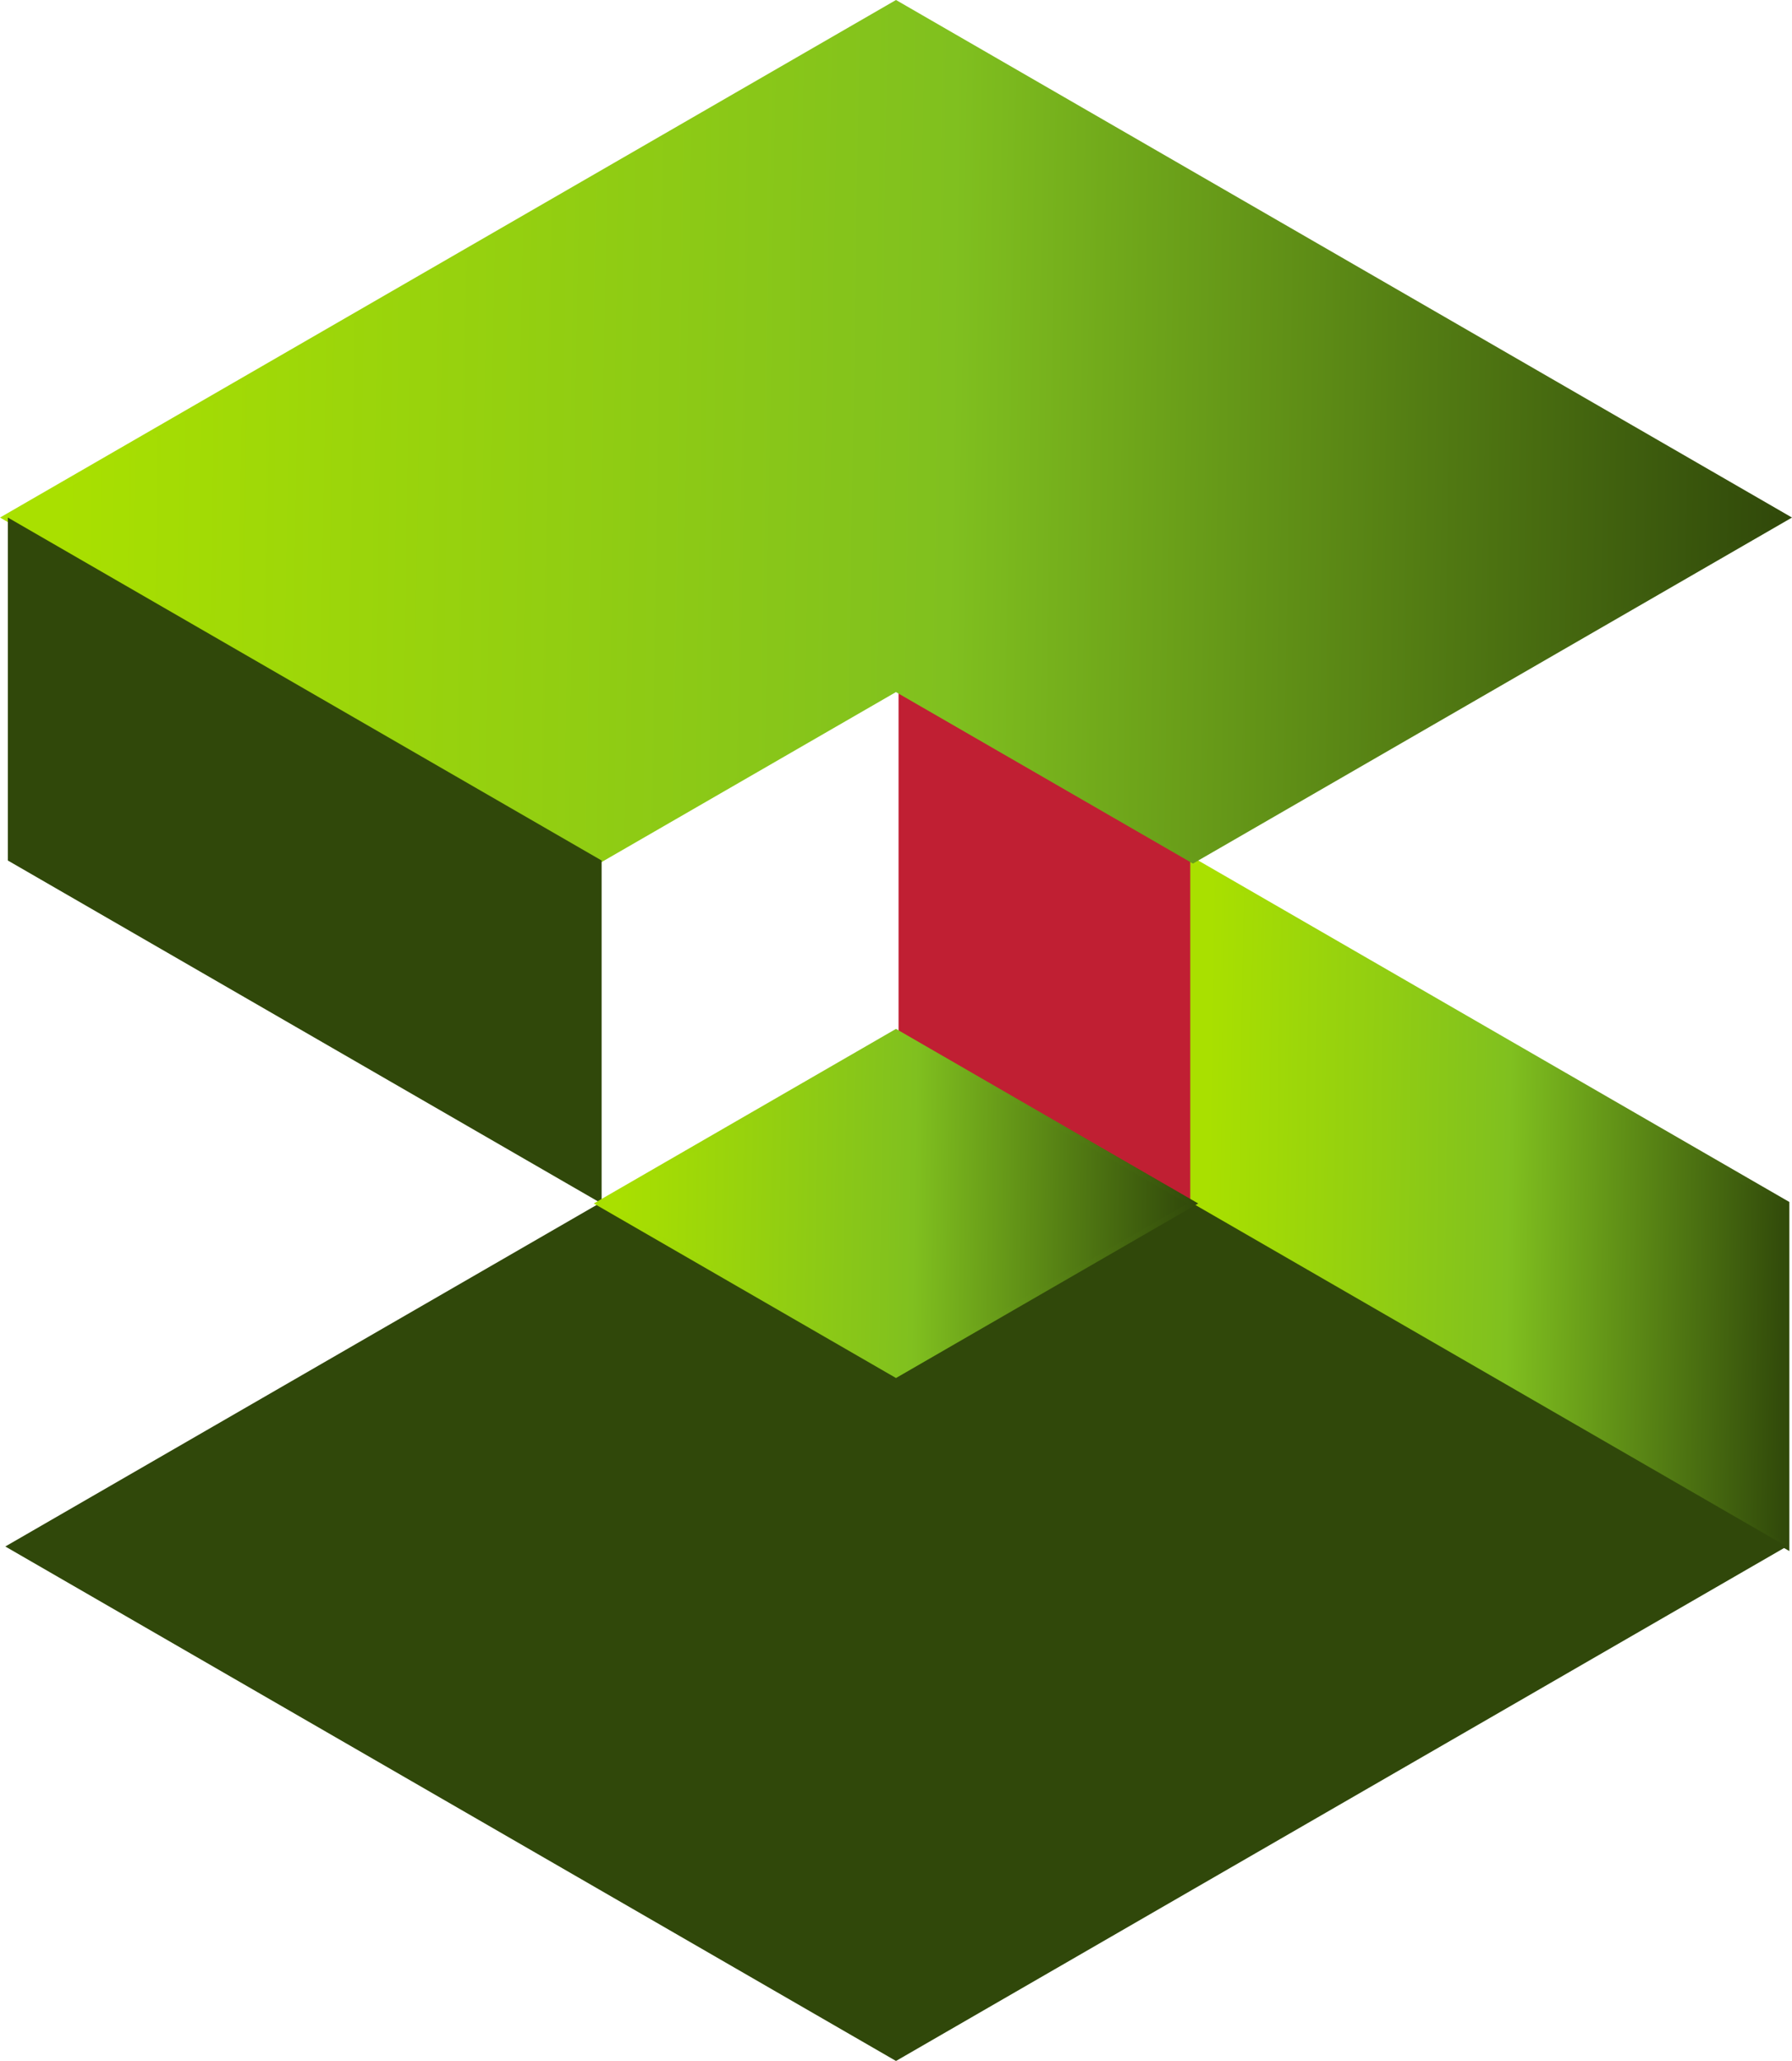
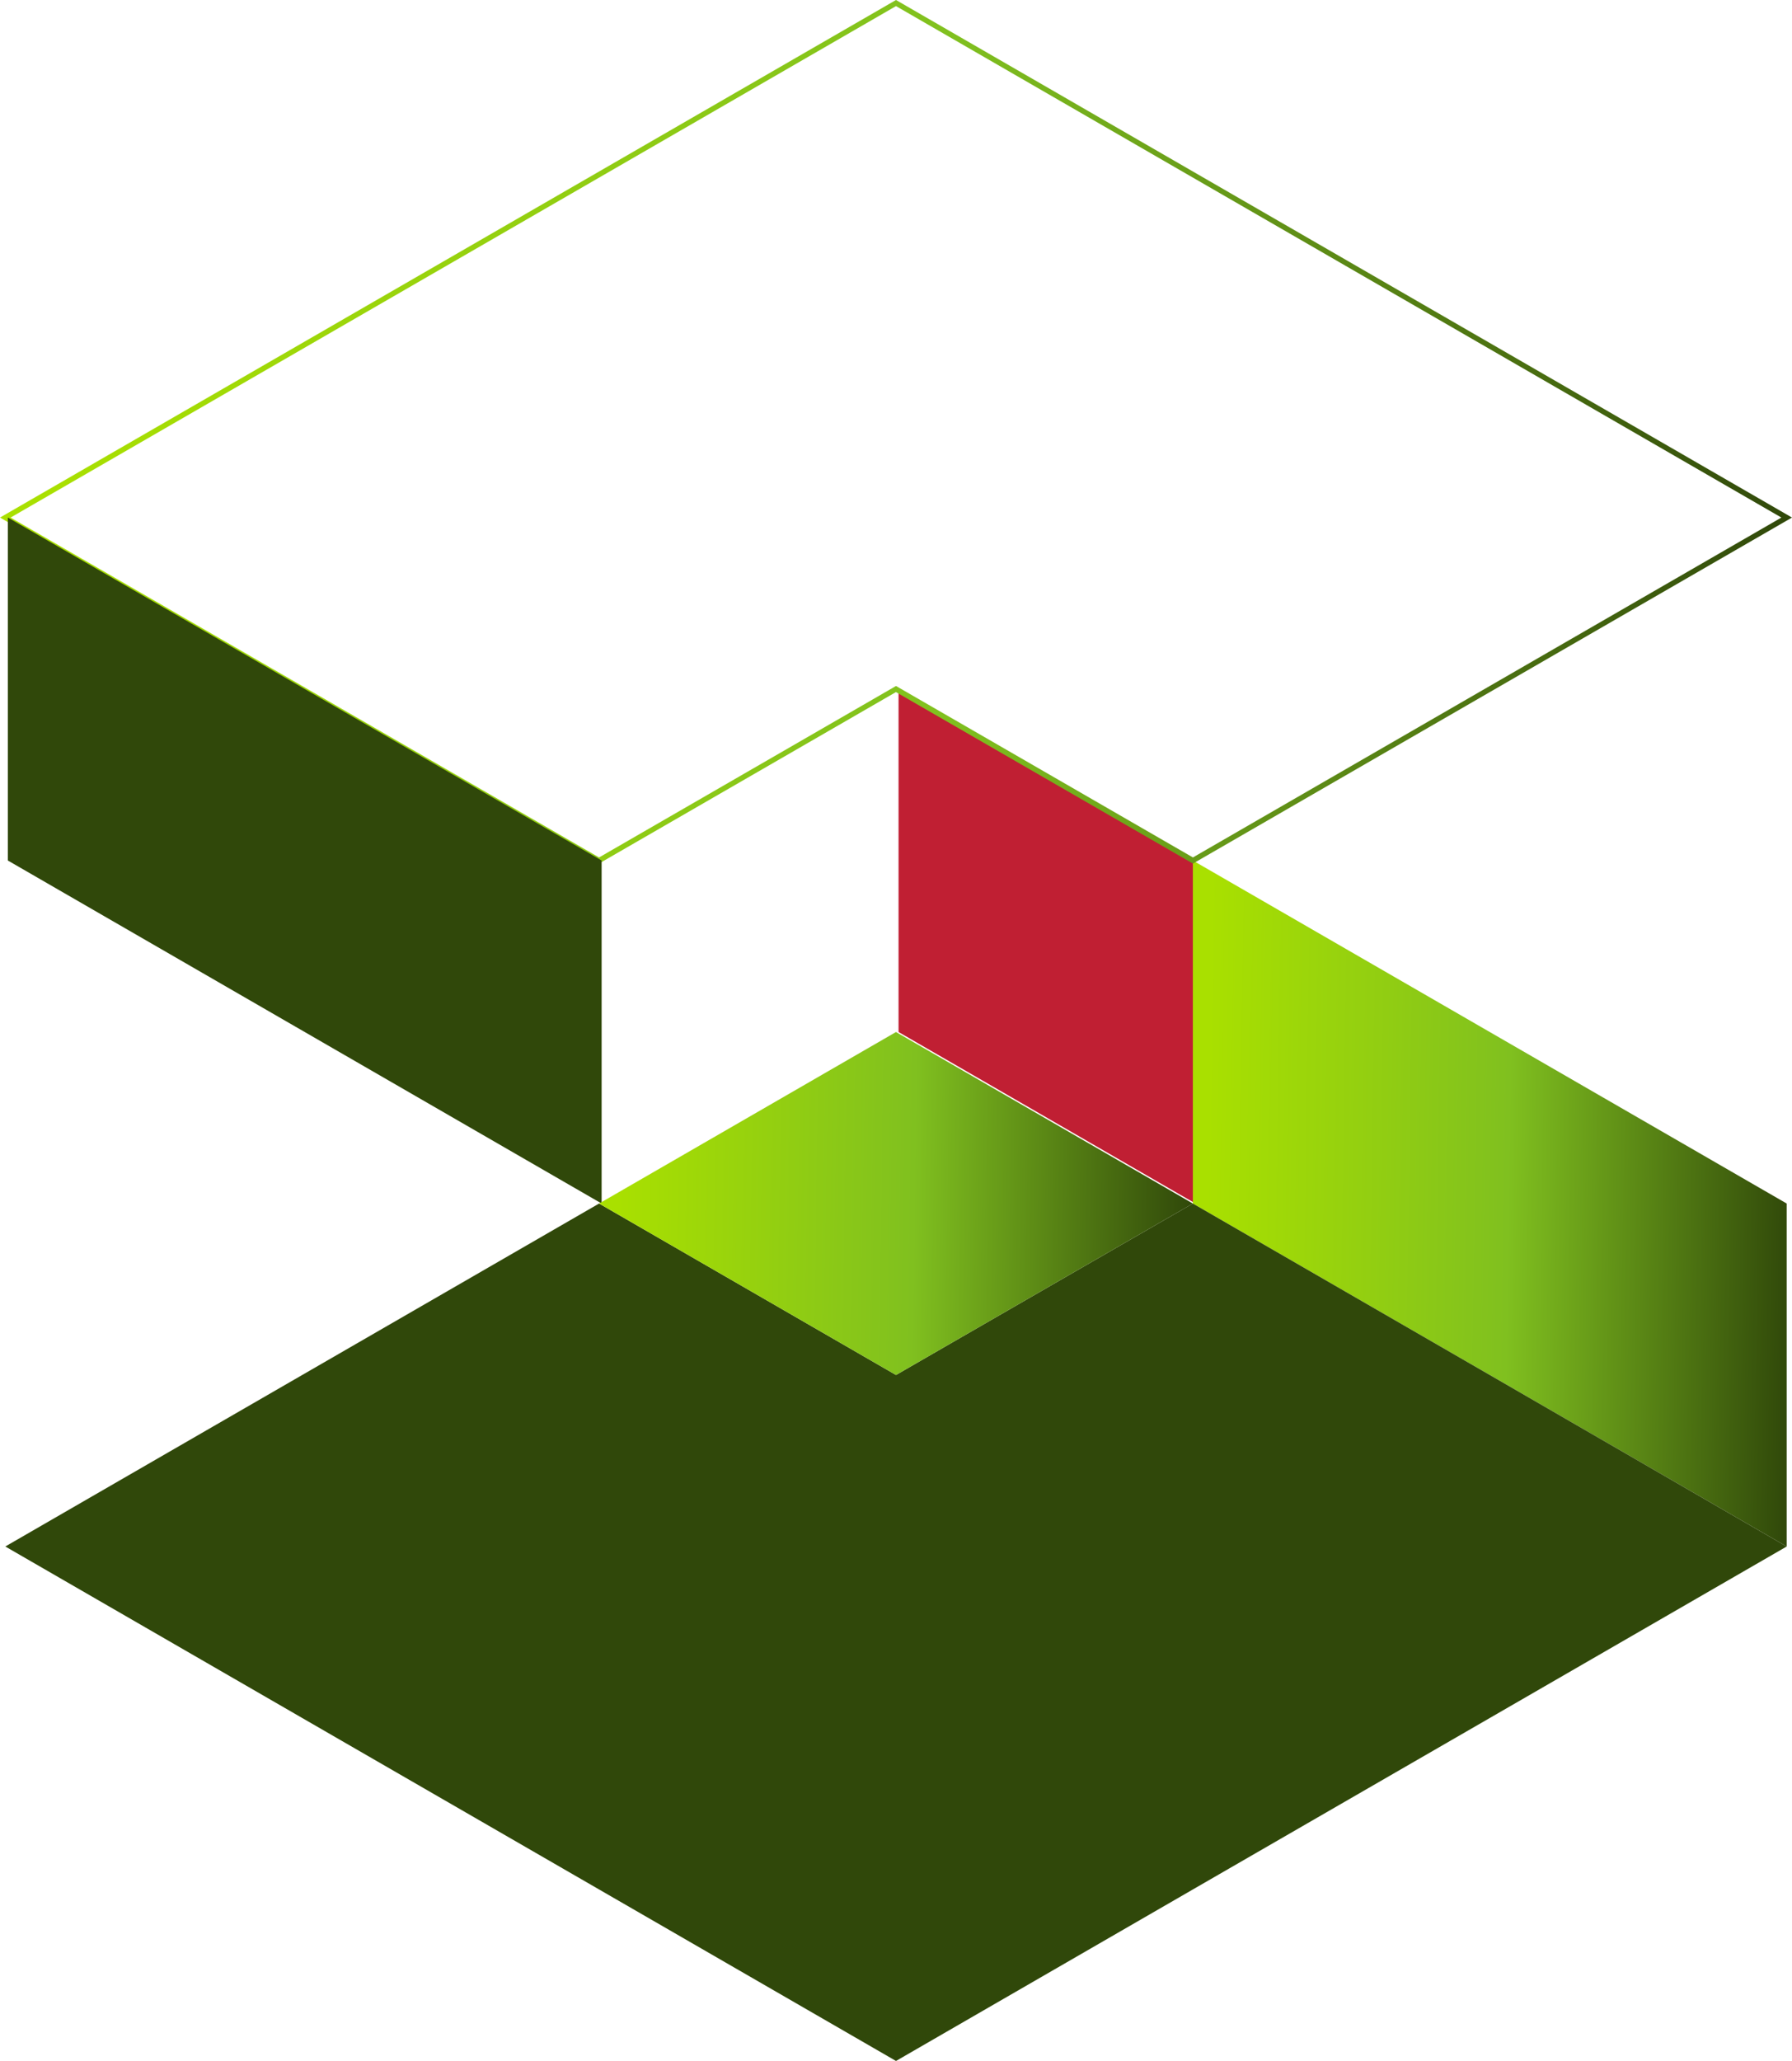
<svg xmlns="http://www.w3.org/2000/svg" xmlns:xlink="http://www.w3.org/1999/xlink" id="Layer_2" data-name="Layer 2" viewBox="0 0 337.74 388.26">
  <defs>
    <linearGradient id="Degradado_sin_nombre_27" data-name="Degradado sin nombre 27" x1="223.82" y1="225.83" x2="337.74" y2="227.62" gradientUnits="userSpaceOnUse">
      <stop offset=".03" stop-color="#a9e000" />
      <stop offset=".53" stop-color="#80c01f" />
      <stop offset="1" stop-color="#30480a" />
    </linearGradient>
    <linearGradient id="Degradado_sin_nombre_27-2" data-name="Degradado sin nombre 27" x1="223.31" y1="225.82" x2="338.25" y2="227.63" xlink:href="#Degradado_sin_nombre_27" />
    <linearGradient id="Degradado_sin_nombre_27-3" data-name="Degradado sin nombre 27" x1="1.29" y1="79.15" x2="336.94" y2="84.42" xlink:href="#Degradado_sin_nombre_27" />
    <linearGradient id="Degradado_sin_nombre_27-4" data-name="Degradado sin nombre 27" x1=".29" y1="79.13" x2="337.94" y2="84.44" xlink:href="#Degradado_sin_nombre_27" />
    <linearGradient id="Degradado_sin_nombre_27-5" data-name="Degradado sin nombre 27" x1="112.93" y1="225.84" x2="224.81" y2="227.6" xlink:href="#Degradado_sin_nombre_27" />
    <linearGradient id="Degradado_sin_nombre_27-6" data-name="Degradado sin nombre 27" x1="111.93" y1="225.83" x2="225.81" y2="227.62" xlink:href="#Degradado_sin_nombre_27" />
  </defs>
  <g id="Layer_1-2" data-name="Layer 1">
    <g>
      <polygon points="225.31 162.11 225.31 226.73 169.35 194.42 169.35 129.81 225.31 162.11" style="fill: #c01f33;" />
      <g>
        <polygon points="336.74 226.73 336.74 291.34 280.78 259.03 224.82 226.73 224.82 162.11 336.74 226.73" style="fill: url(#Degradado_sin_nombre_27);" />
-         <path d="M337.24,292.2l-112.91-65.19v-65.77l112.91,65.2v65.76ZM225.32,226.44l110.91,64.03v-63.46l-110.91-64.04v63.46Z" style="fill: url(#Degradado_sin_nombre_27-2);" />
      </g>
      <g>
-         <polygon points="336.74 97.5 280.78 129.81 224.82 162.11 168.87 129.81 112.91 162.11 56.96 129.81 1 97.5 56.96 65.19 112.91 32.89 168.87 .58 224.82 32.89 280.78 65.19 336.74 97.5" style="fill: url(#Degradado_sin_nombre_27-3);" />
        <path d="M224.82,162.68l-55.96-32.3-55.96,32.3L0,97.5,168.87,0l168.87,97.5-112.91,65.19ZM2,97.5l110.91,64.03,55.96-32.3,55.96,32.3,110.91-64.03L168.87,1.15,2,97.5Z" style="fill: url(#Degradado_sin_nombre_27-4);" />
      </g>
      <polygon points="113.39 162.11 113.39 226.73 1.48 162.11 1.48 97.5 57.44 129.81 113.39 162.11" style="fill: #30480a;" />
      <polygon points="336.74 291.34 280.78 323.65 224.82 355.95 168.87 388.26 112.91 355.95 56.96 323.65 1 291.34 56.96 259.03 112.91 226.73 168.87 259.03 224.82 226.73 280.78 259.03 336.74 291.34" style="fill: #30480a;" />
      <g>
        <polygon points="224.82 226.73 168.87 259.03 112.91 226.73 168.87 194.42 224.82 226.73" style="fill: url(#Degradado_sin_nombre_27-5);" />
-         <path d="M168.87,259.6l-56.96-32.88,56.96-32.89,56.96,32.89-56.96,32.88ZM113.91,226.73l54.96,31.72,54.96-31.72-54.96-31.73-54.96,31.73Z" style="fill: url(#Degradado_sin_nombre_27-6);" />
      </g>
    </g>
  </g>
</svg>